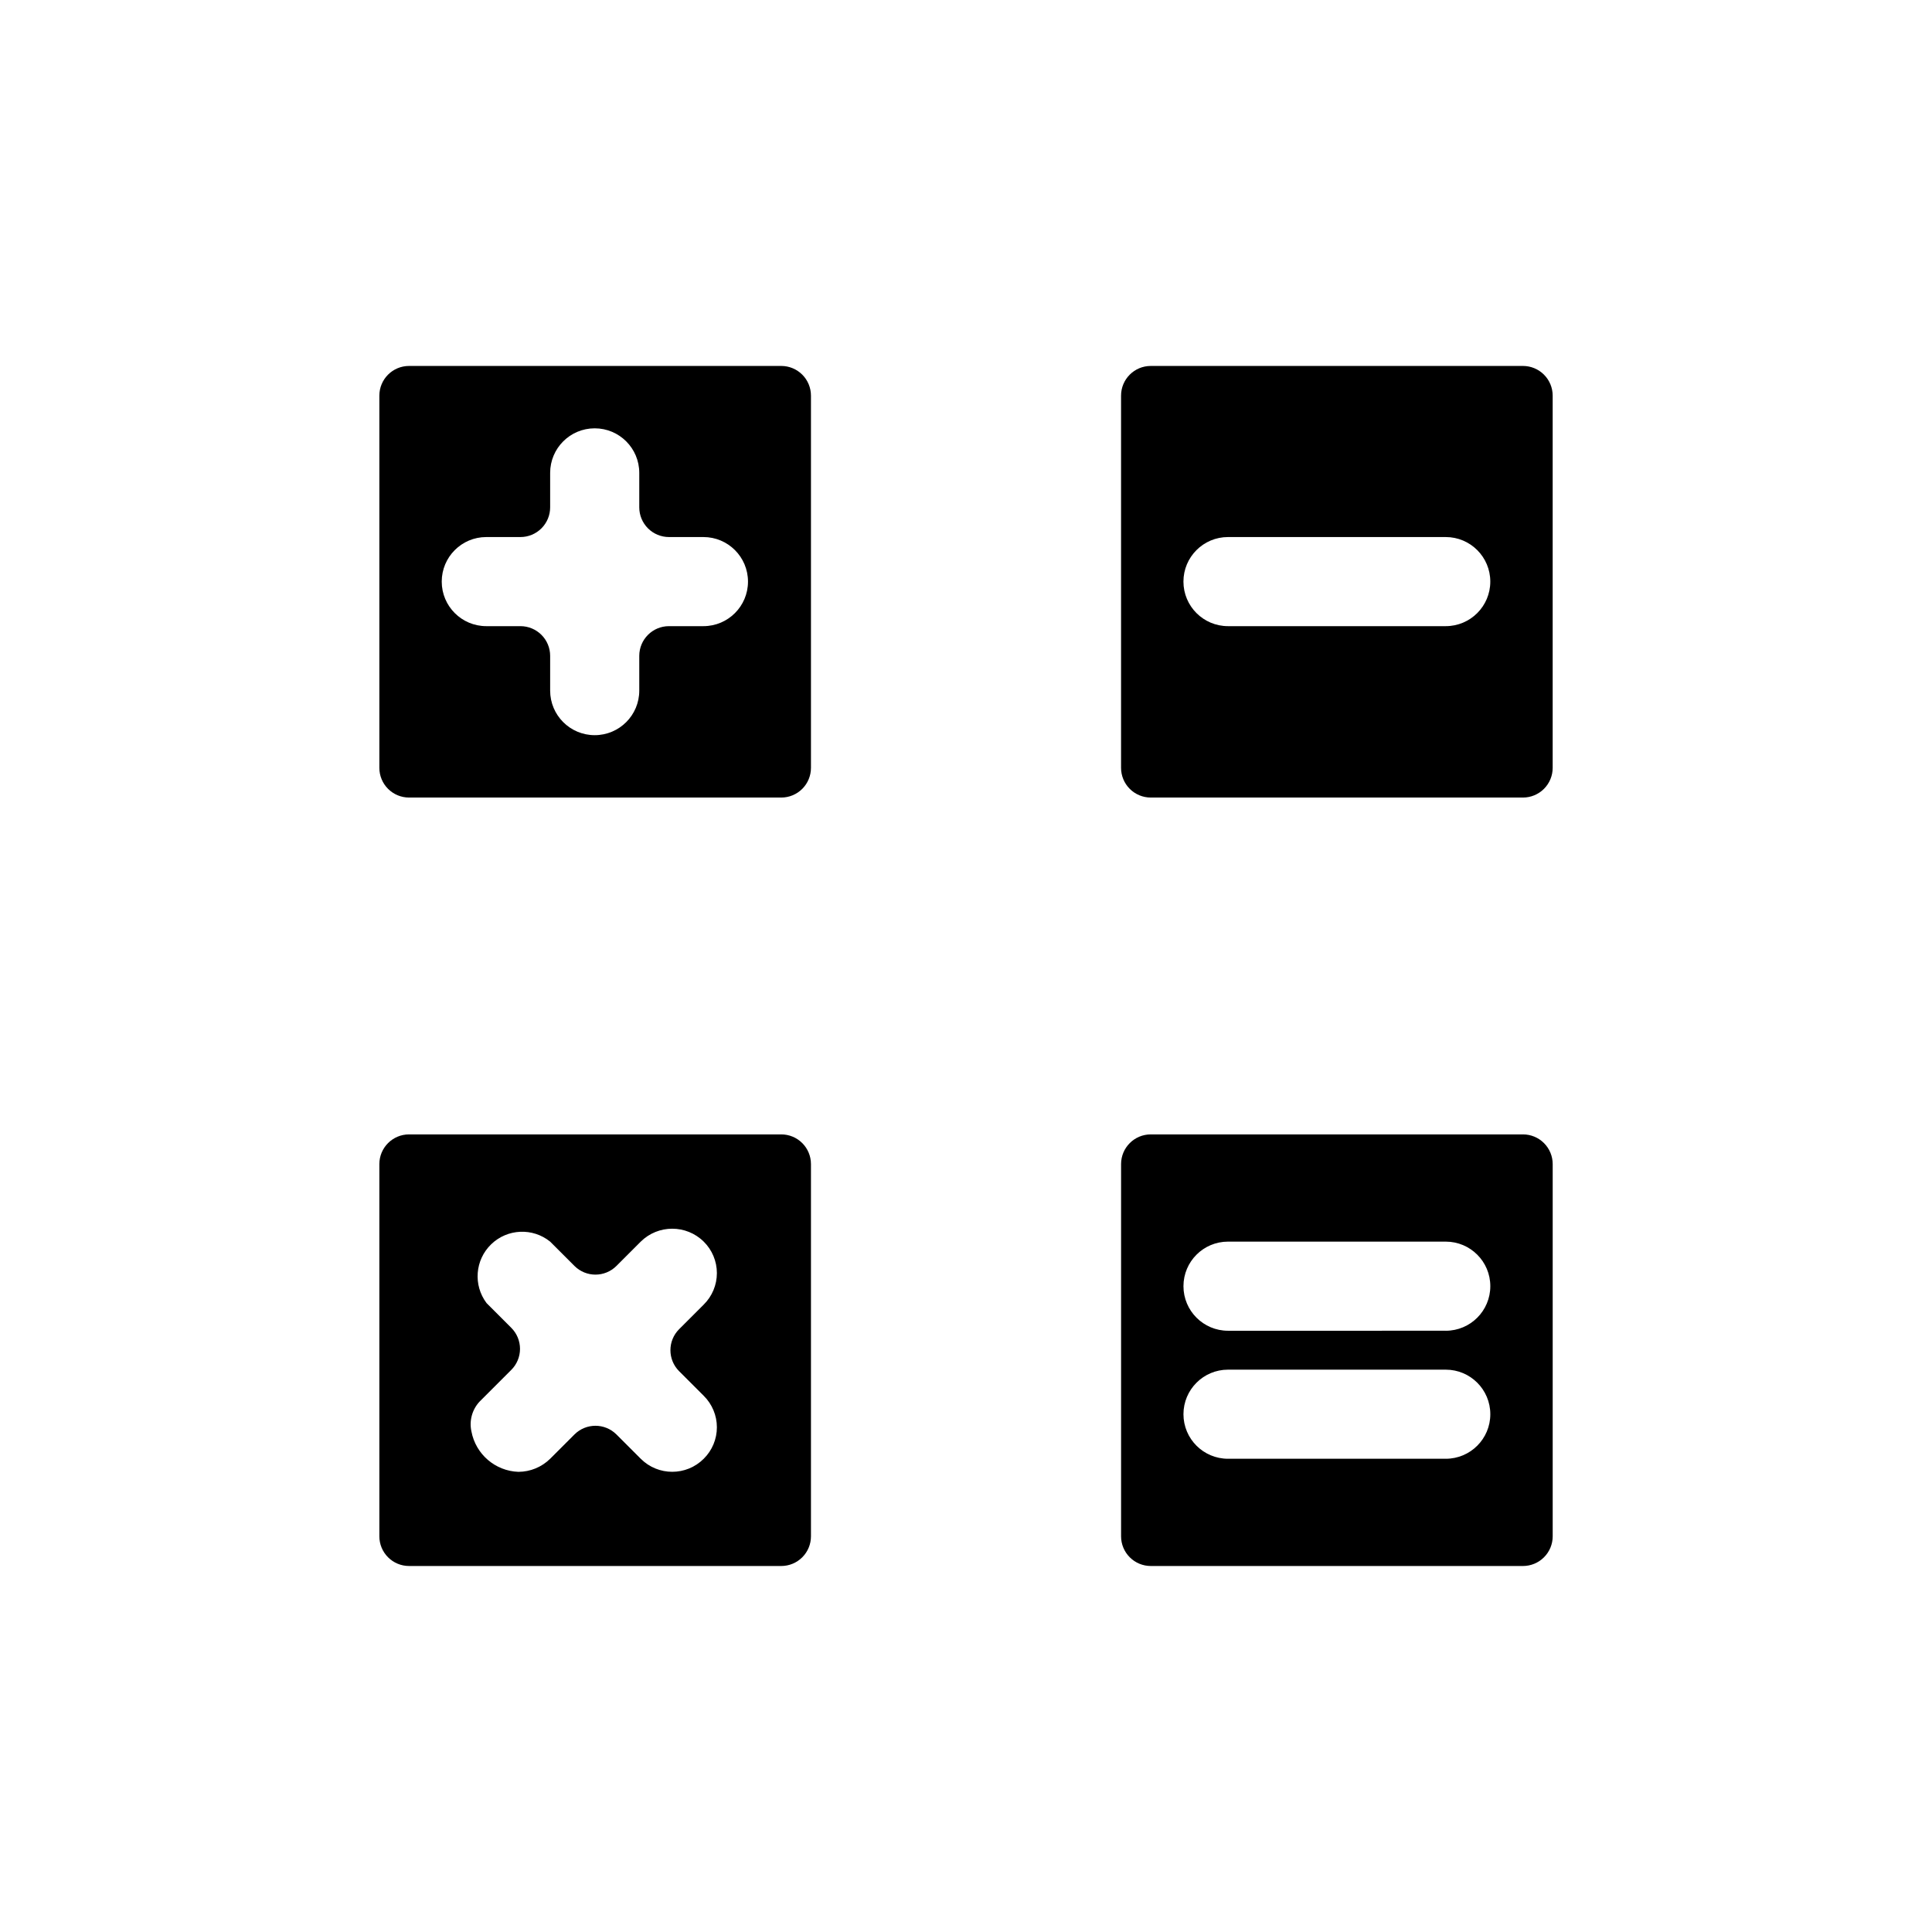
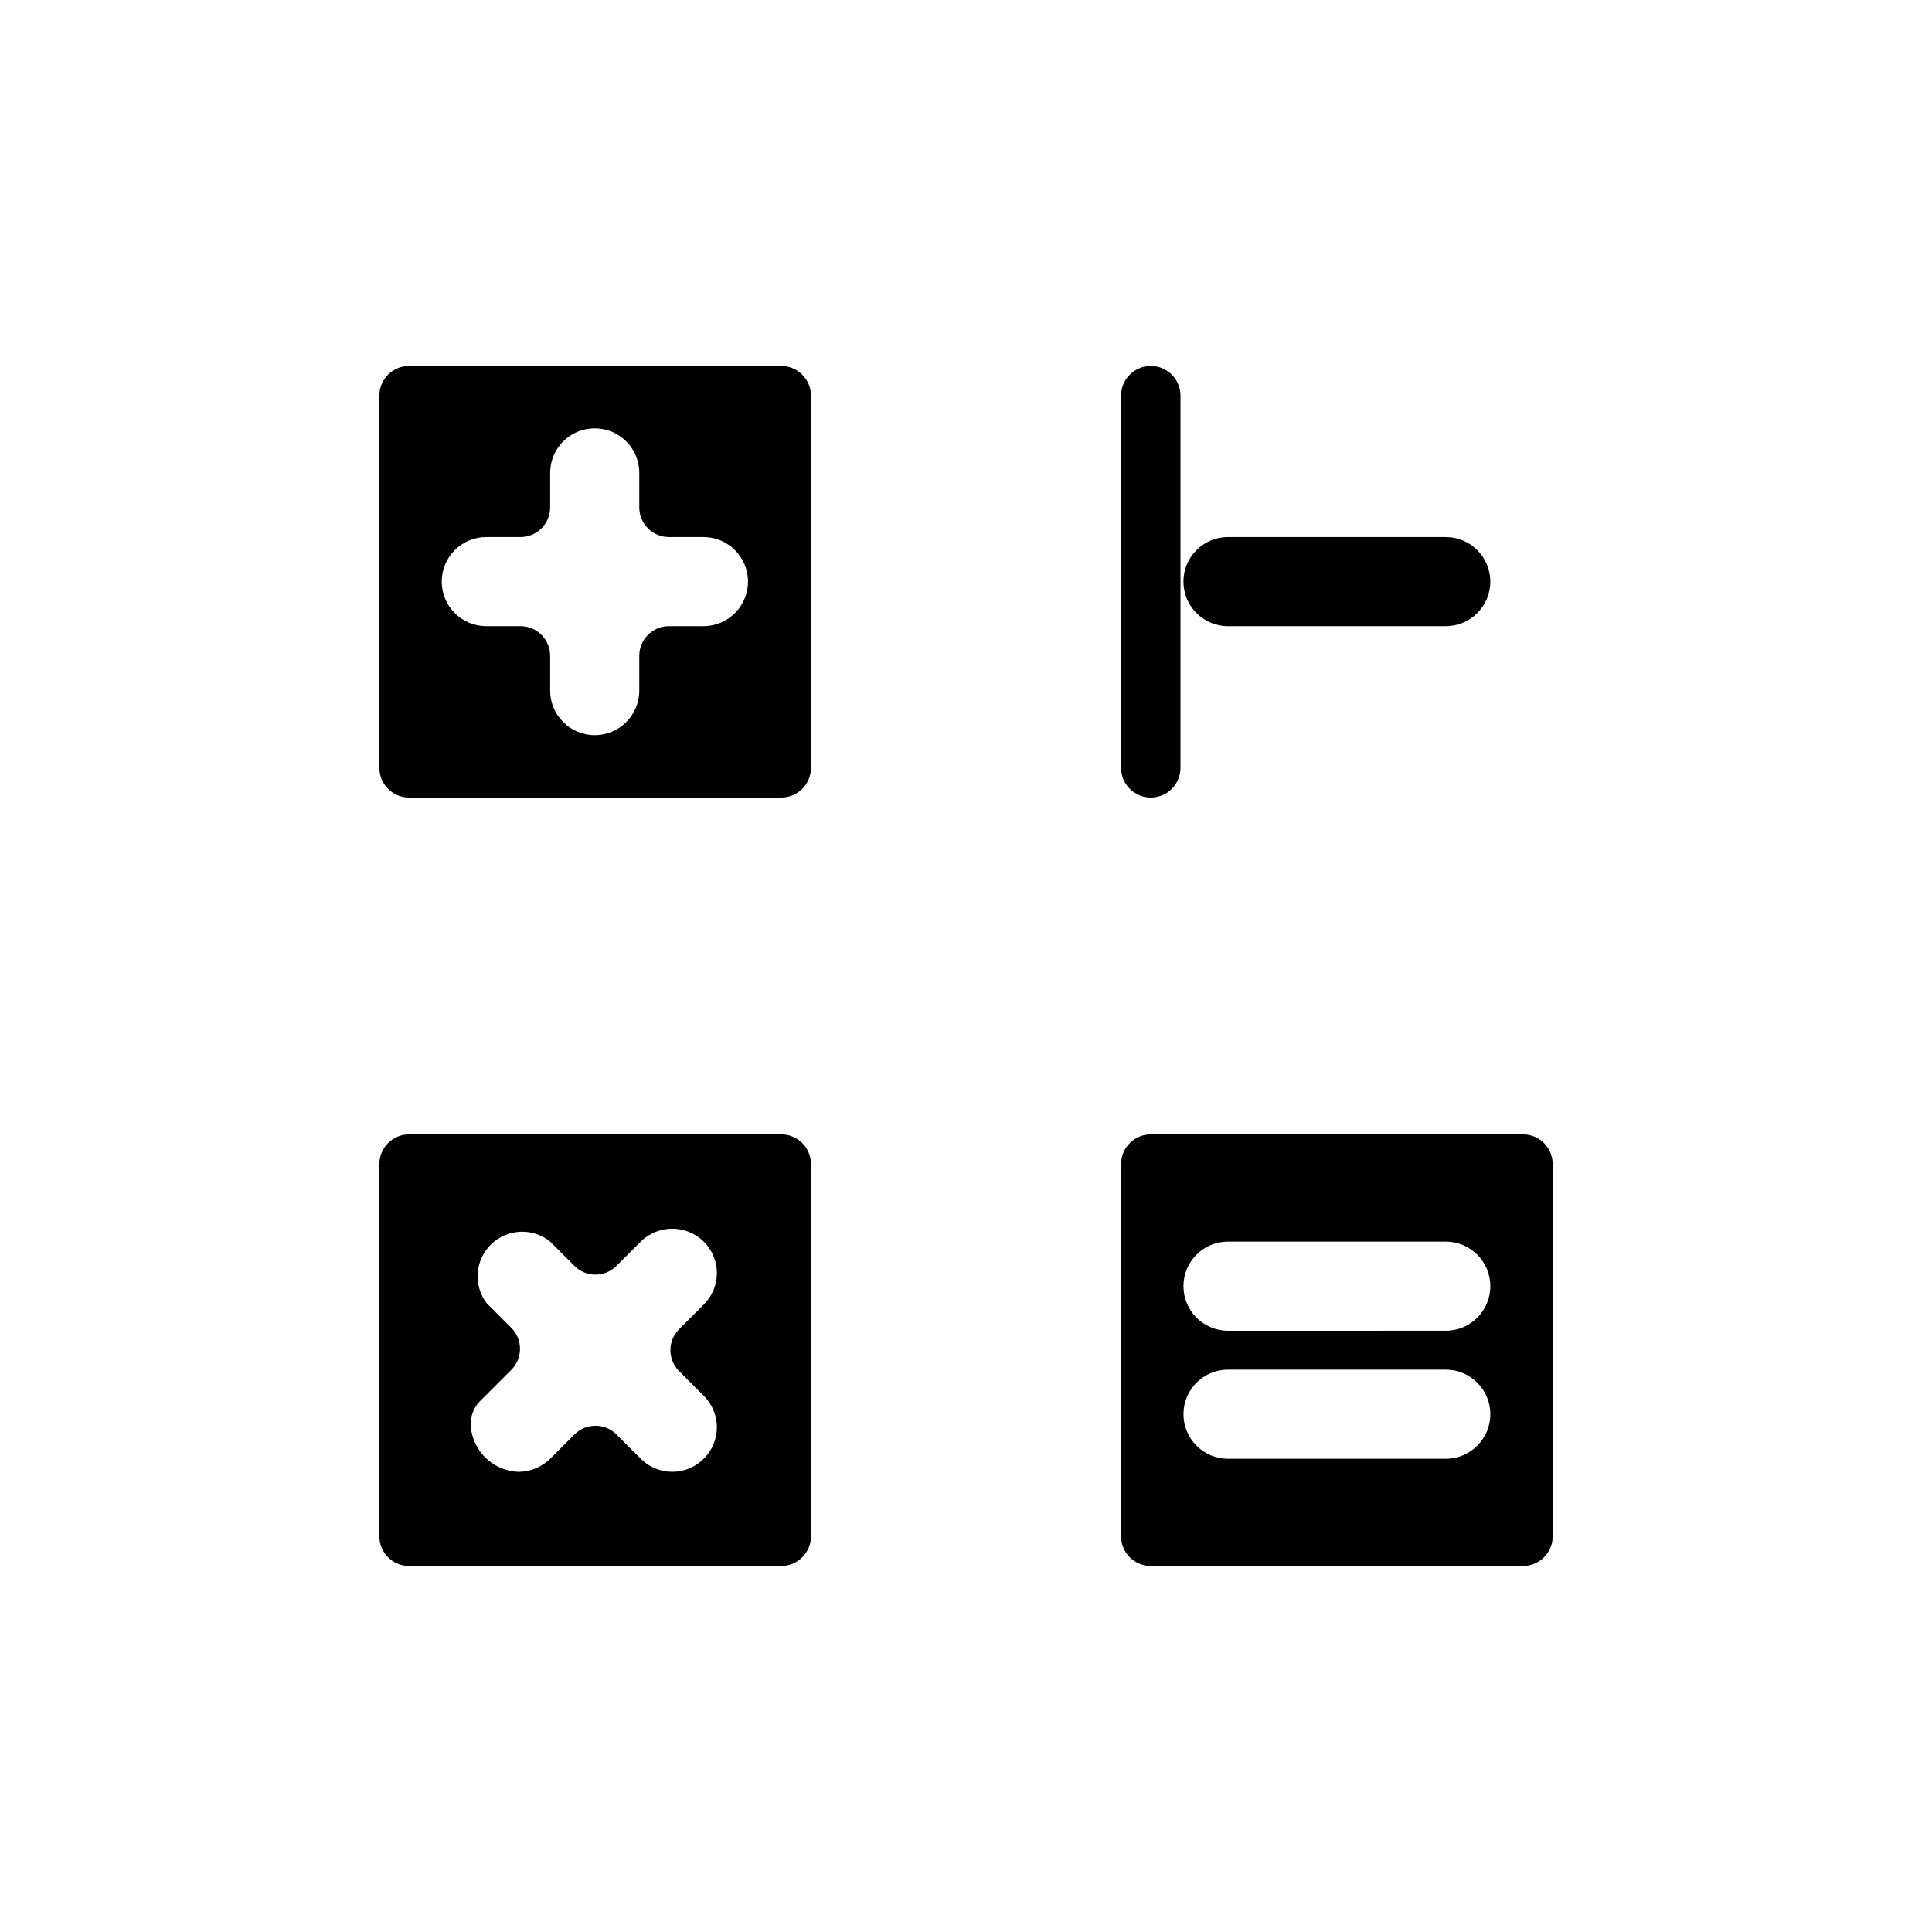
<svg xmlns="http://www.w3.org/2000/svg" fill="#000000" width="800px" height="800px" version="1.1" viewBox="144 144 512 512">
-   <path d="m547.6 240.98h-98.637c-4.348 0-7.871 3.523-7.871 7.871v98.637c0 2.086 0.828 4.09 2.305 5.566 1.477 1.477 3.481 2.305 5.566 2.305h98.637c2.09 0 4.09-0.828 5.566-2.305 1.477-1.477 2.309-3.481 2.309-5.566v-98.637c0-2.086-0.832-4.09-2.309-5.566-1.477-1.477-3.477-2.305-5.566-2.305zm-20.469 68.957h-57.699c-6.519 0-11.809-5.285-11.809-11.809 0-6.519 5.289-11.805 11.809-11.805h57.703c6.519 0 11.809 5.285 11.809 11.805 0 6.523-5.289 11.809-11.809 11.809zm-176.09-68.957h-98.637c-4.348 0-7.871 3.523-7.871 7.871v98.637c0 2.086 0.828 4.09 2.305 5.566 1.477 1.477 3.477 2.305 5.566 2.305h98.637c2.086 0 4.09-0.828 5.566-2.305 1.477-1.477 2.305-3.481 2.305-5.566v-98.637c0-2.086-0.828-4.09-2.305-5.566-1.477-1.477-3.481-2.305-5.566-2.305zm-20.469 68.957h-9.289c-4.348 0-7.871 3.527-7.871 7.875v9.211-0.004c0 6.523-5.285 11.809-11.809 11.809-6.519 0-11.809-5.285-11.809-11.809v-9.207c0-2.09-0.828-4.094-2.305-5.566-1.477-1.477-3.477-2.309-5.566-2.309h-9.051c-6.523 0-11.809-5.285-11.809-11.809 0-6.519 5.285-11.805 11.809-11.805h9.051c2.09 0 4.09-0.832 5.566-2.309 1.477-1.477 2.305-3.477 2.305-5.566v-9.129c0-6.523 5.289-11.809 11.809-11.809 6.523 0 11.809 5.285 11.809 11.809v9.133-0.004c0 2.09 0.828 4.09 2.305 5.566 1.477 1.477 3.481 2.309 5.566 2.309h9.133c6.519 0 11.809 5.285 11.809 11.805 0 6.523-5.289 11.809-11.809 11.809zm20.469 134.69h-98.637c-4.348 0-7.871 3.523-7.871 7.871v98.637c0 2.09 0.828 4.09 2.305 5.566 1.477 1.477 3.477 2.305 5.566 2.305h98.637c2.086 0 4.09-0.828 5.566-2.305 1.477-1.477 2.305-3.477 2.305-5.566v-98.637c0-2.086-0.828-4.09-2.305-5.566-1.477-1.477-3.481-2.305-5.566-2.305zm-20.547 69.273c2.231 2.203 3.488 5.211 3.488 8.344 0 3.137-1.258 6.141-3.488 8.344-4.609 4.606-12.078 4.606-16.688 0l-6.453-6.453h-0.004c-3.07-3.051-8.027-3.051-11.098 0l-6.453 6.453h-0.004c-2.246 2.215-5.269 3.457-8.422 3.465-6.137-0.223-11.301-4.668-12.438-10.707-0.621-2.812 0.172-5.75 2.125-7.871l8.422-8.422c1.492-1.48 2.328-3.492 2.328-5.59s-0.836-4.109-2.328-5.59l-6.535-6.535 0.004 0.004c-3.59-4.762-3.066-11.449 1.219-15.594 4.285-4.144 10.988-4.445 15.625-0.703l6.457 6.457c3.07 3.051 8.027 3.051 11.098 0l6.457-6.457c4.625-4.562 12.059-4.562 16.688 0 2.231 2.203 3.488 5.207 3.488 8.344s-1.258 6.141-3.488 8.344l-6.535 6.535c-3.051 3.07-3.051 8.027 0 11.098zm217.11-69.273h-98.637c-4.348 0-7.871 3.523-7.871 7.871v98.637c0 2.09 0.828 4.09 2.305 5.566 1.477 1.477 3.481 2.305 5.566 2.305h98.637c2.09 0 4.09-0.828 5.566-2.305 1.477-1.477 2.309-3.477 2.309-5.566v-98.637c0-2.086-0.832-4.09-2.309-5.566-1.477-1.477-3.477-2.305-5.566-2.305zm-20.469 85.961h-57.699c-6.519 0-11.809-5.285-11.809-11.805 0-6.523 5.289-11.809 11.809-11.809h57.703c6.519 0 11.809 5.285 11.809 11.809 0 6.519-5.289 11.805-11.809 11.805zm0-33.93-57.699 0.004c-6.519 0-11.809-5.289-11.809-11.809 0-6.523 5.289-11.809 11.809-11.809h57.703c6.519 0 11.809 5.285 11.809 11.809 0 6.519-5.289 11.809-11.809 11.809z" />
+   <path d="m547.6 240.98h-98.637c-4.348 0-7.871 3.523-7.871 7.871v98.637c0 2.086 0.828 4.09 2.305 5.566 1.477 1.477 3.481 2.305 5.566 2.305c2.09 0 4.09-0.828 5.566-2.305 1.477-1.477 2.309-3.481 2.309-5.566v-98.637c0-2.086-0.832-4.09-2.309-5.566-1.477-1.477-3.477-2.305-5.566-2.305zm-20.469 68.957h-57.699c-6.519 0-11.809-5.285-11.809-11.809 0-6.519 5.289-11.805 11.809-11.805h57.703c6.519 0 11.809 5.285 11.809 11.805 0 6.523-5.289 11.809-11.809 11.809zm-176.09-68.957h-98.637c-4.348 0-7.871 3.523-7.871 7.871v98.637c0 2.086 0.828 4.09 2.305 5.566 1.477 1.477 3.477 2.305 5.566 2.305h98.637c2.086 0 4.09-0.828 5.566-2.305 1.477-1.477 2.305-3.481 2.305-5.566v-98.637c0-2.086-0.828-4.09-2.305-5.566-1.477-1.477-3.481-2.305-5.566-2.305zm-20.469 68.957h-9.289c-4.348 0-7.871 3.527-7.871 7.875v9.211-0.004c0 6.523-5.285 11.809-11.809 11.809-6.519 0-11.809-5.285-11.809-11.809v-9.207c0-2.09-0.828-4.094-2.305-5.566-1.477-1.477-3.477-2.309-5.566-2.309h-9.051c-6.523 0-11.809-5.285-11.809-11.809 0-6.519 5.285-11.805 11.809-11.805h9.051c2.09 0 4.09-0.832 5.566-2.309 1.477-1.477 2.305-3.477 2.305-5.566v-9.129c0-6.523 5.289-11.809 11.809-11.809 6.523 0 11.809 5.285 11.809 11.809v9.133-0.004c0 2.09 0.828 4.09 2.305 5.566 1.477 1.477 3.481 2.309 5.566 2.309h9.133c6.519 0 11.809 5.285 11.809 11.805 0 6.523-5.289 11.809-11.809 11.809zm20.469 134.69h-98.637c-4.348 0-7.871 3.523-7.871 7.871v98.637c0 2.09 0.828 4.09 2.305 5.566 1.477 1.477 3.477 2.305 5.566 2.305h98.637c2.086 0 4.09-0.828 5.566-2.305 1.477-1.477 2.305-3.477 2.305-5.566v-98.637c0-2.086-0.828-4.09-2.305-5.566-1.477-1.477-3.481-2.305-5.566-2.305zm-20.547 69.273c2.231 2.203 3.488 5.211 3.488 8.344 0 3.137-1.258 6.141-3.488 8.344-4.609 4.606-12.078 4.606-16.688 0l-6.453-6.453h-0.004c-3.07-3.051-8.027-3.051-11.098 0l-6.453 6.453h-0.004c-2.246 2.215-5.269 3.457-8.422 3.465-6.137-0.223-11.301-4.668-12.438-10.707-0.621-2.812 0.172-5.75 2.125-7.871l8.422-8.422c1.492-1.48 2.328-3.492 2.328-5.59s-0.836-4.109-2.328-5.59l-6.535-6.535 0.004 0.004c-3.59-4.762-3.066-11.449 1.219-15.594 4.285-4.144 10.988-4.445 15.625-0.703l6.457 6.457c3.07 3.051 8.027 3.051 11.098 0l6.457-6.457c4.625-4.562 12.059-4.562 16.688 0 2.231 2.203 3.488 5.207 3.488 8.344s-1.258 6.141-3.488 8.344l-6.535 6.535c-3.051 3.07-3.051 8.027 0 11.098zm217.11-69.273h-98.637c-4.348 0-7.871 3.523-7.871 7.871v98.637c0 2.09 0.828 4.09 2.305 5.566 1.477 1.477 3.481 2.305 5.566 2.305h98.637c2.09 0 4.09-0.828 5.566-2.305 1.477-1.477 2.309-3.477 2.309-5.566v-98.637c0-2.086-0.832-4.09-2.309-5.566-1.477-1.477-3.477-2.305-5.566-2.305zm-20.469 85.961h-57.699c-6.519 0-11.809-5.285-11.809-11.805 0-6.523 5.289-11.809 11.809-11.809h57.703c6.519 0 11.809 5.285 11.809 11.809 0 6.519-5.289 11.805-11.809 11.805zm0-33.93-57.699 0.004c-6.519 0-11.809-5.289-11.809-11.809 0-6.523 5.289-11.809 11.809-11.809h57.703c6.519 0 11.809 5.285 11.809 11.809 0 6.519-5.289 11.809-11.809 11.809z" />
</svg>